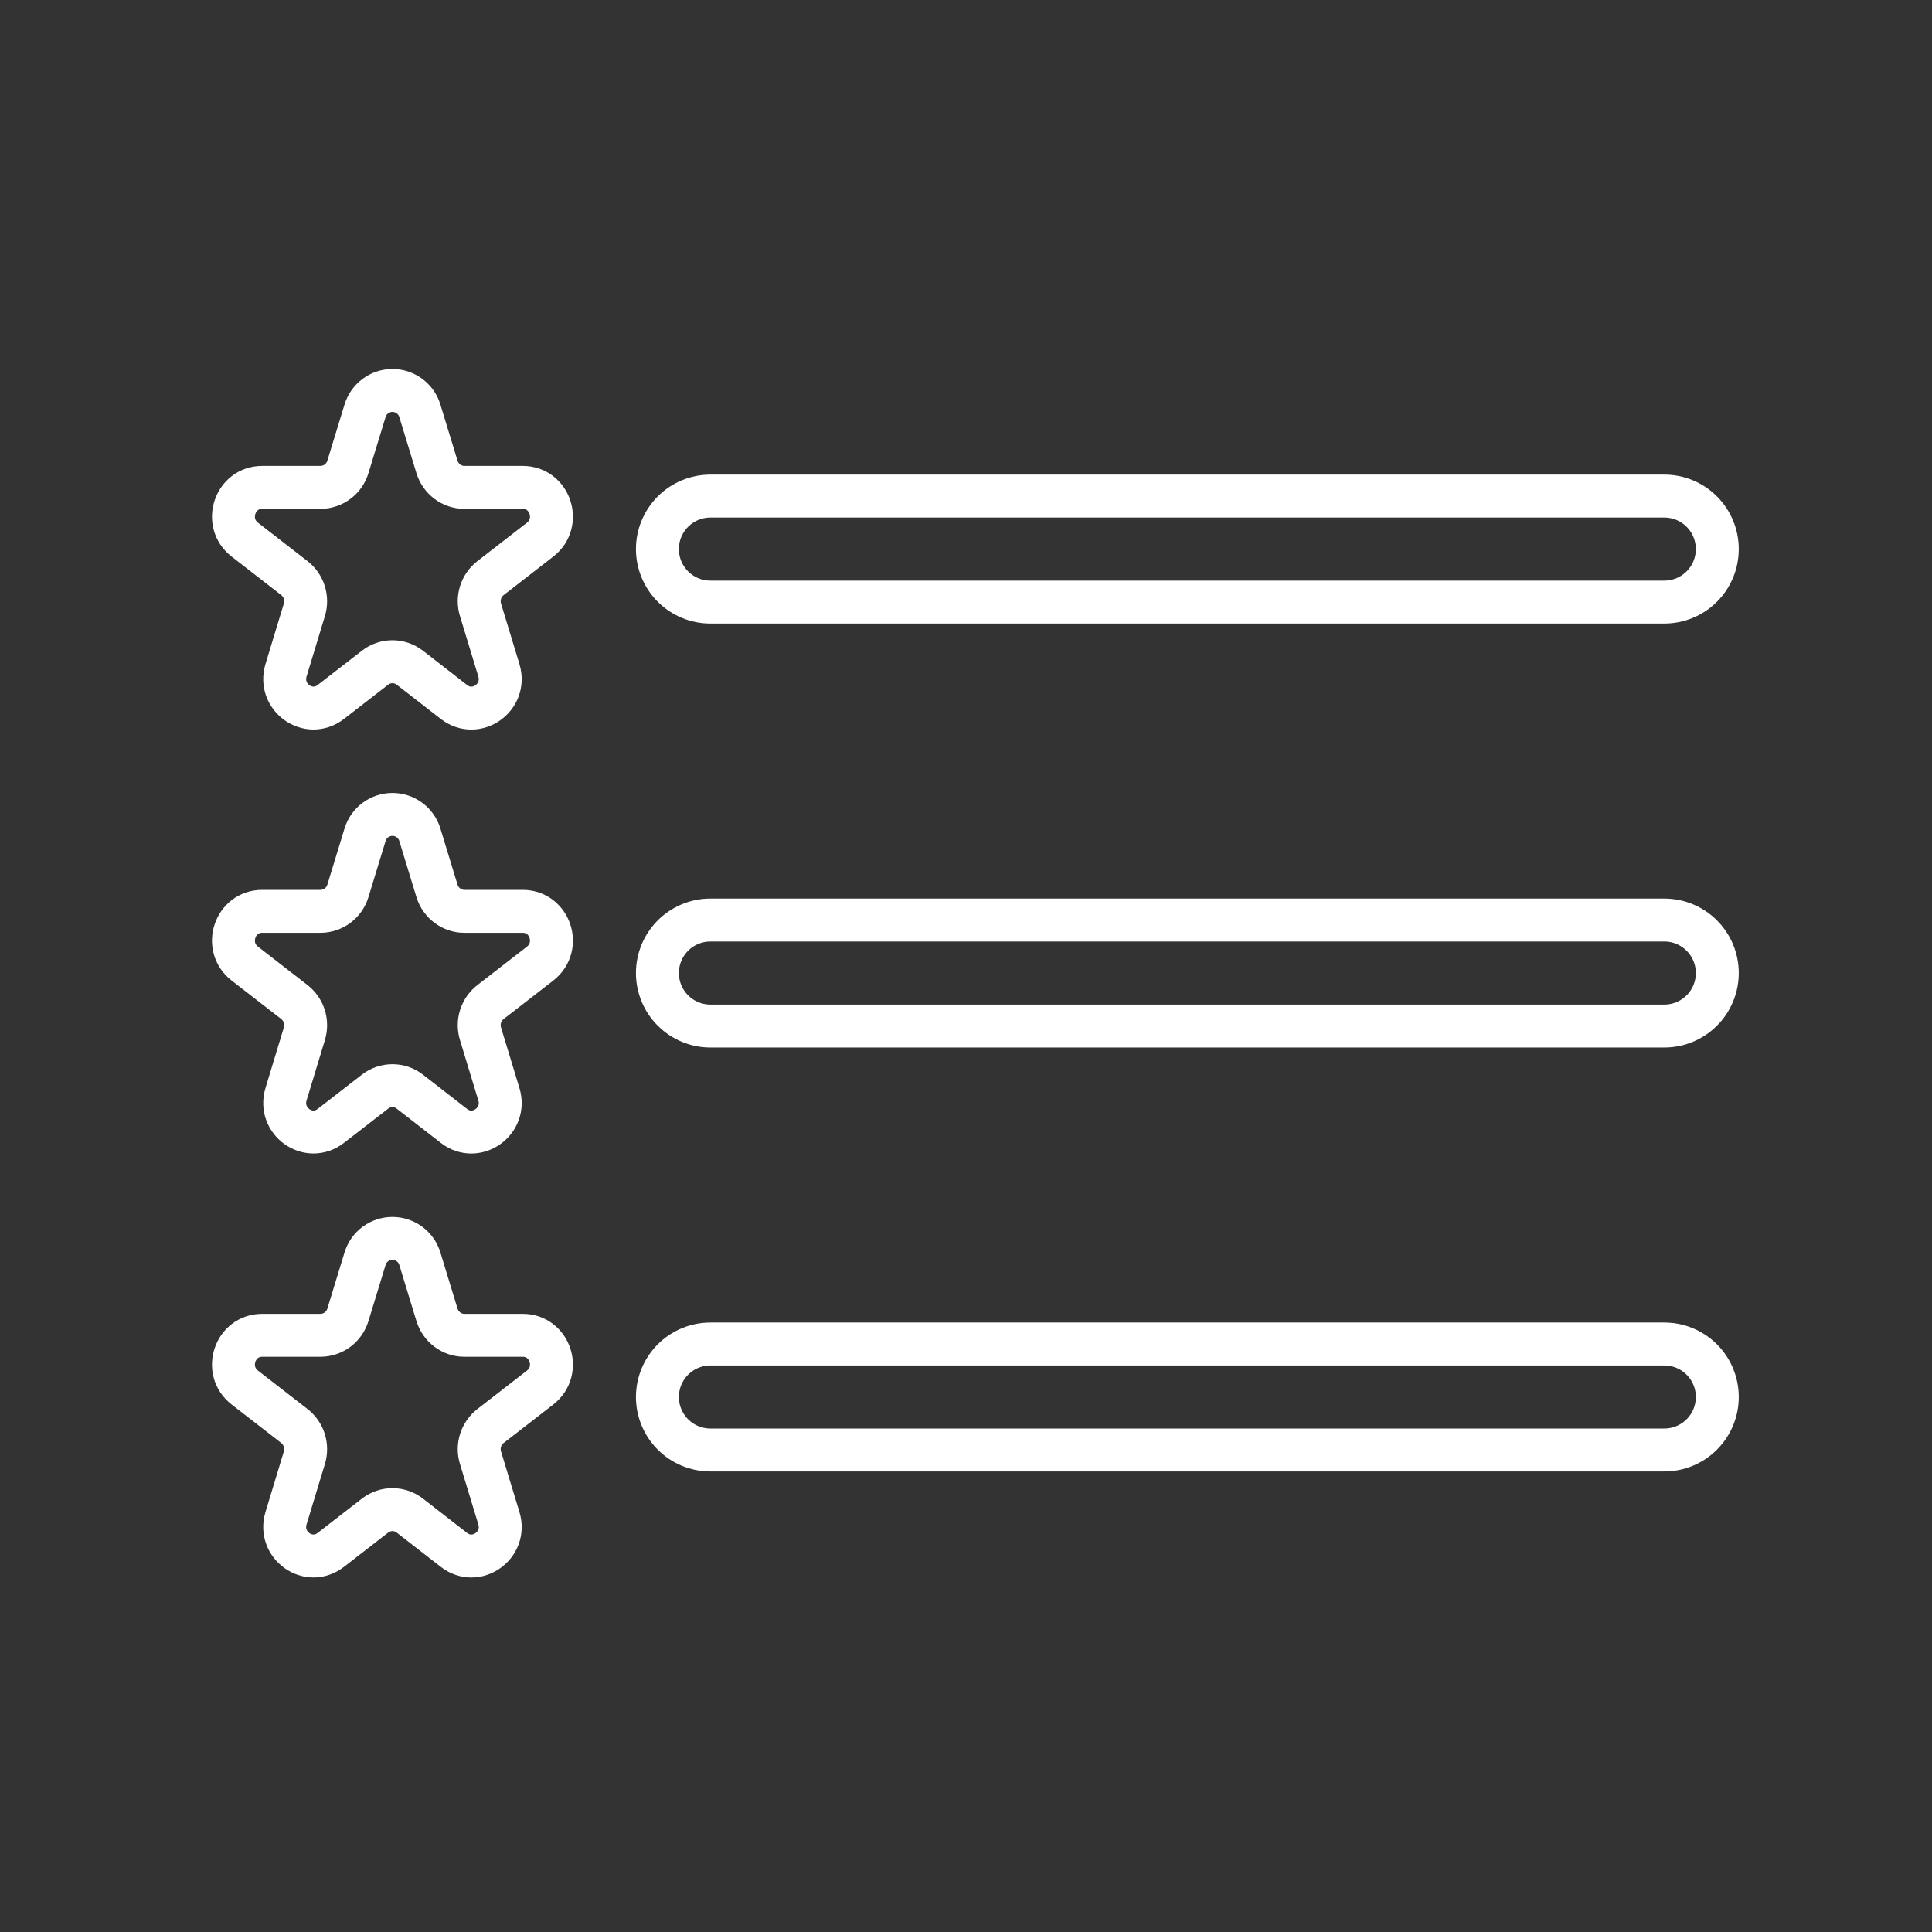
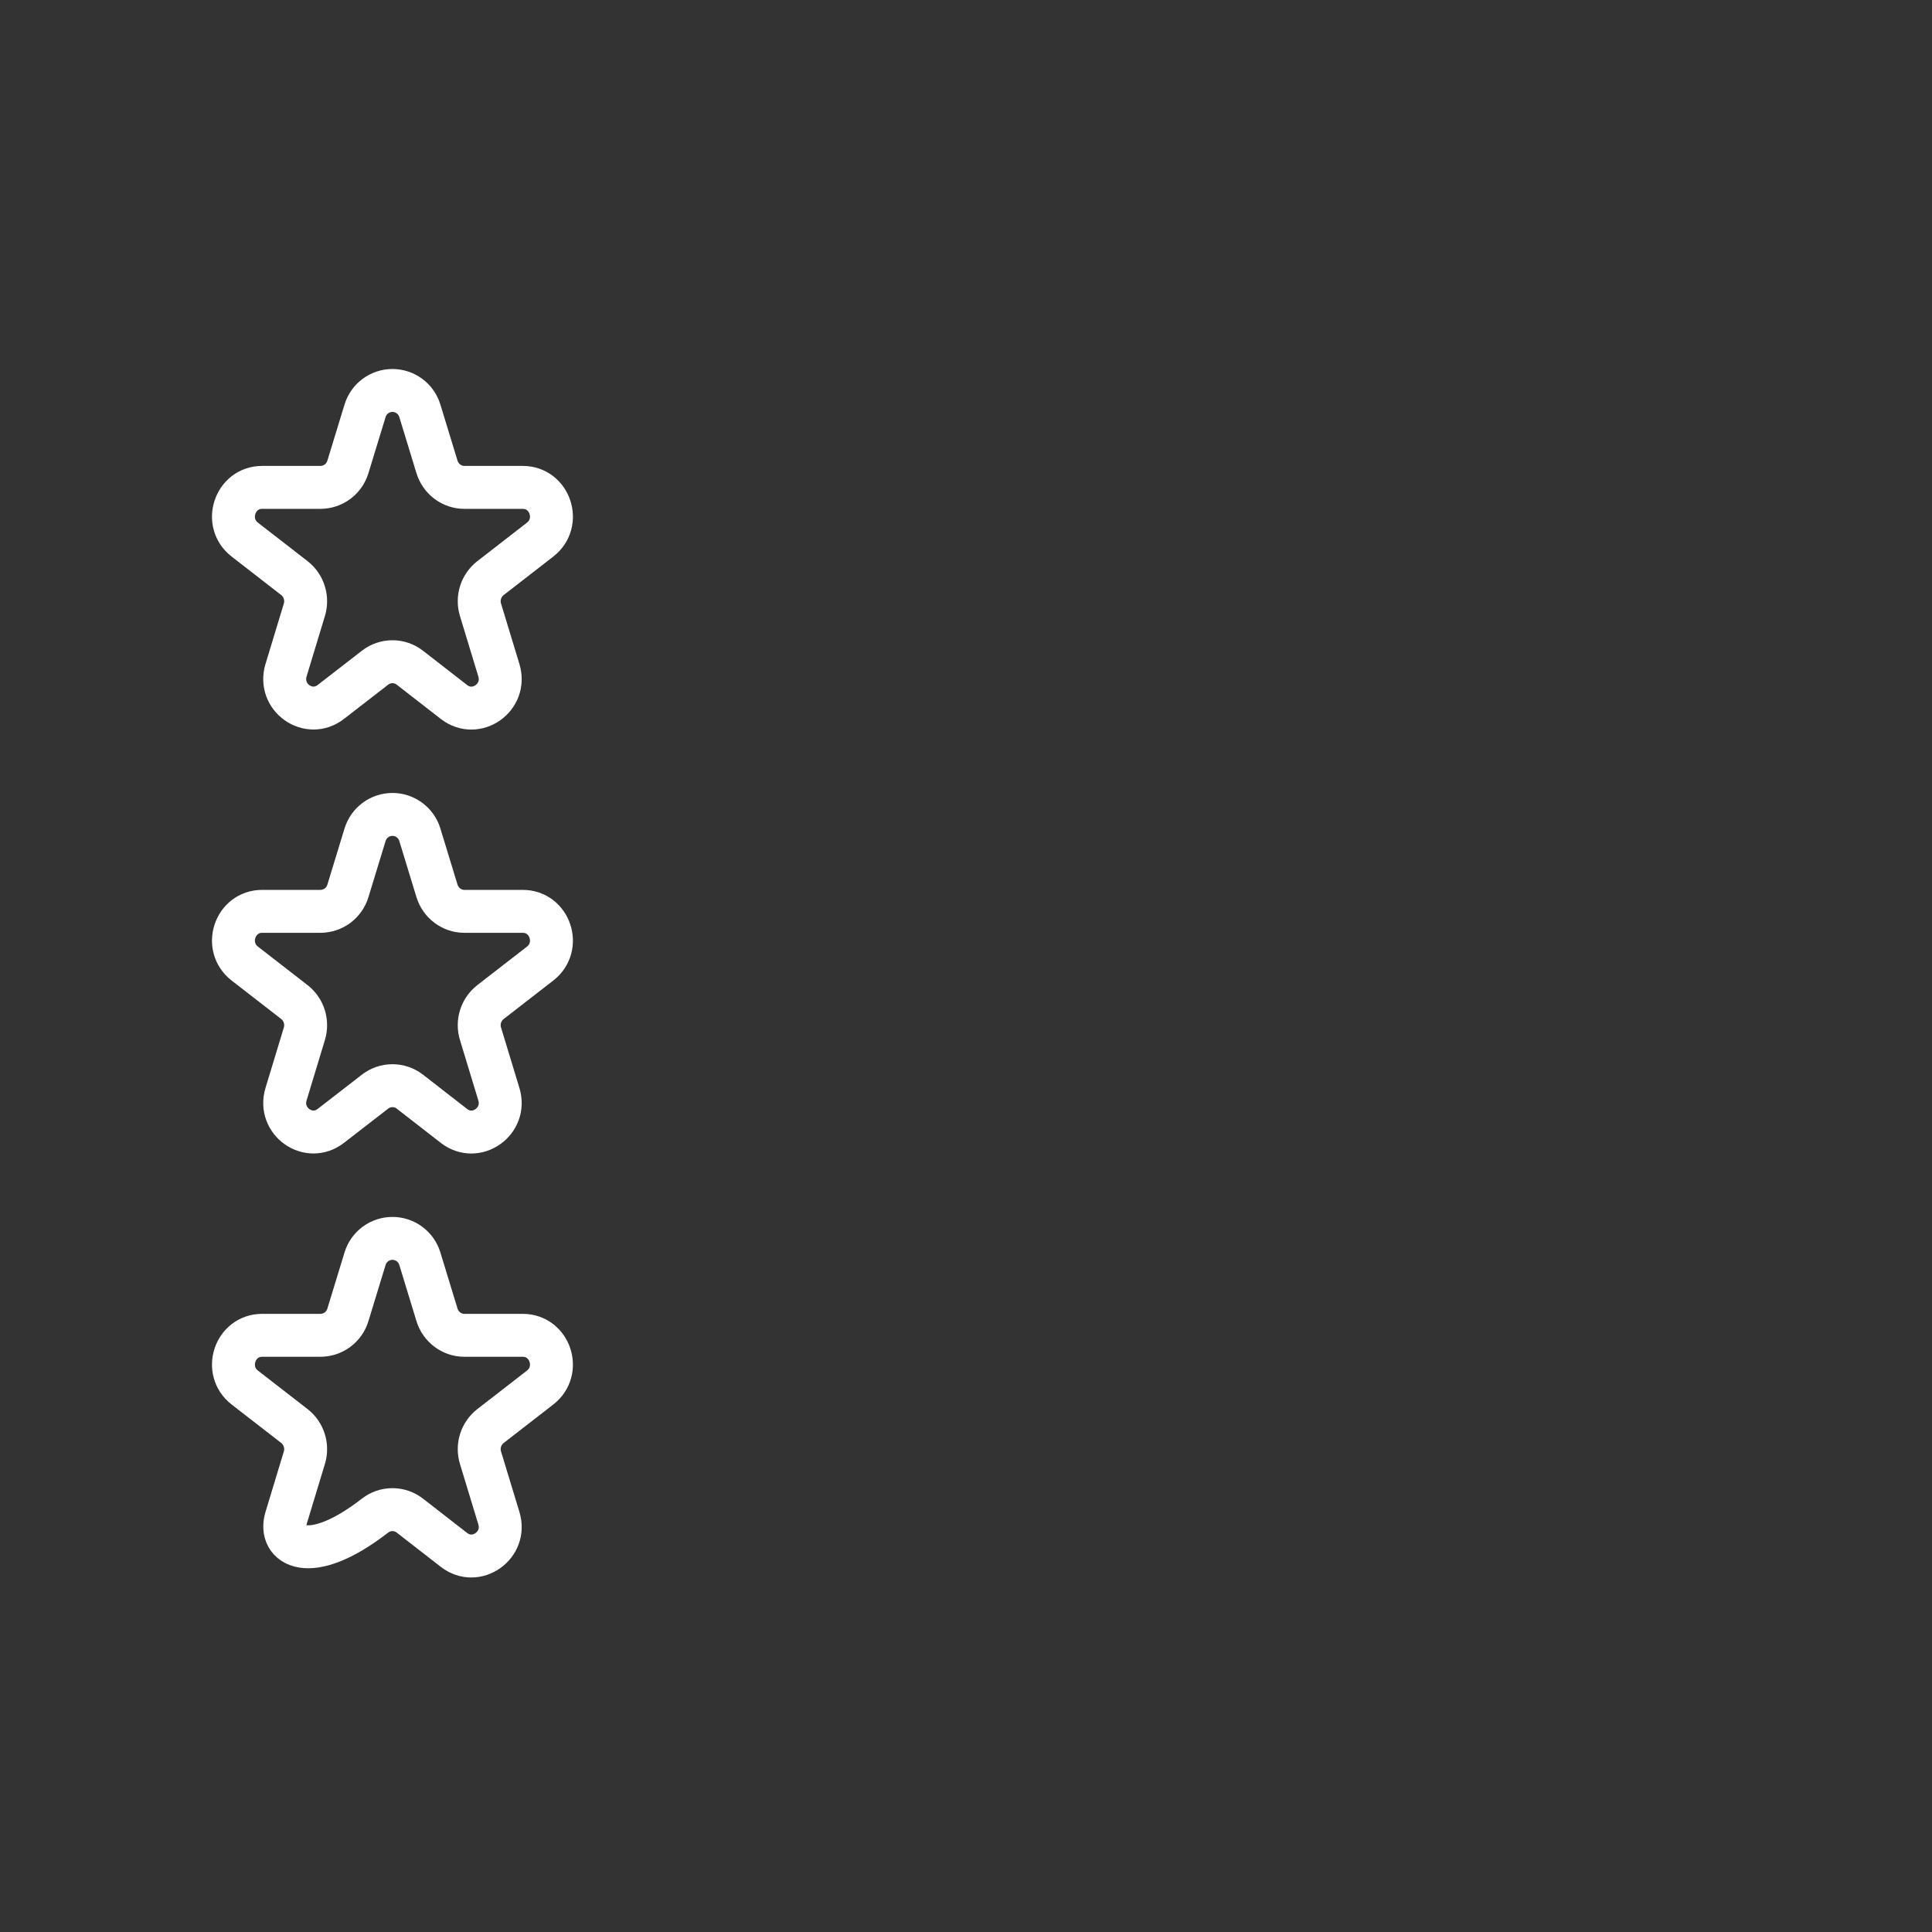
<svg xmlns="http://www.w3.org/2000/svg" width="90" height="90" viewBox="0 0 90 90" fill="none">
  <rect x="0" y="0" width="90" height="90" fill="#333333" stroke="none" />
-   <path fill-rule="evenodd" clip-rule="evenodd" d="M30.625 65.078C30.625 64.423 30.885 63.795 31.348 63.332C31.811 62.869 32.439 62.609 33.094 62.609H77.531C78.185 62.609 78.813 62.869 79.276 63.332C79.739 63.795 79.999 64.423 79.999 65.078C79.999 65.732 79.739 66.36 79.276 66.823C78.813 67.286 78.185 67.546 77.531 67.546H33.094C32.439 67.546 31.811 67.286 31.348 66.823C30.885 66.36 30.625 65.732 30.625 65.078ZM30.625 45.328C30.625 44.673 30.885 44.045 31.348 43.582C31.811 43.119 32.439 42.859 33.094 42.859H77.531C78.185 42.859 78.813 43.119 79.276 43.582C79.739 44.045 79.999 44.673 79.999 45.328C79.999 45.983 79.739 46.611 79.276 47.073C78.813 47.536 78.185 47.797 77.531 47.797H33.094C32.439 47.797 31.811 47.536 31.348 47.073C30.885 46.611 30.625 45.983 30.625 45.328ZM30.625 25.578C30.625 24.923 30.885 24.295 31.348 23.832C31.811 23.369 32.439 23.109 33.094 23.109H77.531C78.185 23.109 78.813 23.369 79.276 23.832C79.739 24.295 79.999 24.923 79.999 25.578C79.999 26.233 79.739 26.861 79.276 27.324C78.813 27.787 78.185 28.047 77.531 28.047H33.094C32.439 28.047 31.811 27.787 31.348 27.324C30.885 26.861 30.625 26.233 30.625 25.578Z" stroke="white" stroke-width="2" />
-   <path d="M17.008 19.13C17.092 18.857 17.261 18.619 17.49 18.45C17.719 18.281 17.997 18.189 18.282 18.189C18.567 18.189 18.844 18.281 19.073 18.45C19.303 18.619 19.472 18.857 19.556 19.13L20.355 21.746C20.528 22.314 21.047 22.704 21.629 22.704H24.35C25.629 22.704 26.177 24.348 25.16 25.138L22.849 26.931C22.631 27.101 22.469 27.334 22.386 27.599C22.303 27.864 22.303 28.147 22.385 28.412L23.239 31.221C23.624 32.485 22.187 33.502 21.15 32.703L19.091 31.103C18.86 30.923 18.575 30.825 18.282 30.825C17.988 30.825 17.703 30.923 17.472 31.103L15.413 32.698C14.376 33.502 12.944 32.485 13.325 31.221L14.179 28.407C14.259 28.143 14.258 27.86 14.175 27.597C14.093 27.333 13.932 27.101 13.715 26.931L11.404 25.138C10.387 24.348 10.935 22.704 12.214 22.704H14.929C15.217 22.703 15.497 22.61 15.727 22.437C15.958 22.265 16.126 22.022 16.208 21.746L17.008 19.13V19.13ZM17.008 38.879C17.092 38.607 17.261 38.369 17.49 38.2C17.719 38.03 17.997 37.939 18.282 37.939C18.567 37.939 18.844 38.03 19.073 38.2C19.303 38.369 19.472 38.607 19.556 38.879L20.355 41.496C20.528 42.064 21.047 42.454 21.629 42.454H24.35C25.629 42.454 26.177 44.098 25.16 44.888L22.849 46.68C22.631 46.851 22.469 47.084 22.386 47.349C22.303 47.613 22.303 47.897 22.385 48.162L23.239 50.971C23.624 52.23 22.187 53.252 21.15 52.452L19.091 50.852C18.86 50.672 18.575 50.575 18.282 50.575C17.988 50.575 17.703 50.672 17.472 50.852L15.413 52.447C14.376 53.252 12.944 52.235 13.325 50.971L14.179 48.157C14.259 47.892 14.258 47.61 14.175 47.347C14.093 47.083 13.932 46.851 13.715 46.68L11.404 44.888C10.387 44.098 10.935 42.454 12.214 42.454H14.929C15.217 42.453 15.497 42.359 15.727 42.187C15.958 42.014 16.126 41.772 16.208 41.496L17.008 38.879V38.879ZM17.008 58.629C17.092 58.357 17.261 58.118 17.49 57.949C17.719 57.78 17.997 57.689 18.282 57.689C18.567 57.689 18.844 57.78 19.073 57.949C19.303 58.118 19.472 58.357 19.556 58.629L20.355 61.246C20.528 61.814 21.047 62.204 21.629 62.204H24.35C25.629 62.204 26.177 63.848 25.16 64.638L22.849 66.43C22.631 66.601 22.469 66.834 22.386 67.099C22.303 67.363 22.303 67.647 22.385 67.911L23.239 70.721C23.624 71.98 22.187 73.002 21.15 72.202L19.091 70.602C18.86 70.422 18.575 70.324 18.282 70.324C17.988 70.324 17.703 70.422 17.472 70.602L15.413 72.197C14.376 73.002 12.944 71.985 13.325 70.721L14.179 67.906C14.259 67.642 14.258 67.36 14.175 67.096C14.093 66.833 13.932 66.6 13.715 66.43L11.404 64.638C10.387 63.848 10.935 62.204 12.214 62.204H14.929C15.217 62.203 15.497 62.109 15.727 61.937C15.958 61.764 16.126 61.522 16.208 61.246L17.008 58.629V58.629Z" stroke="white" stroke-width="2" />
+   <path d="M17.008 19.13C17.092 18.857 17.261 18.619 17.49 18.45C17.719 18.281 17.997 18.189 18.282 18.189C18.567 18.189 18.844 18.281 19.073 18.45C19.303 18.619 19.472 18.857 19.556 19.13L20.355 21.746C20.528 22.314 21.047 22.704 21.629 22.704H24.35C25.629 22.704 26.177 24.348 25.16 25.138L22.849 26.931C22.631 27.101 22.469 27.334 22.386 27.599C22.303 27.864 22.303 28.147 22.385 28.412L23.239 31.221C23.624 32.485 22.187 33.502 21.15 32.703L19.091 31.103C18.86 30.923 18.575 30.825 18.282 30.825C17.988 30.825 17.703 30.923 17.472 31.103L15.413 32.698C14.376 33.502 12.944 32.485 13.325 31.221L14.179 28.407C14.259 28.143 14.258 27.86 14.175 27.597C14.093 27.333 13.932 27.101 13.715 26.931L11.404 25.138C10.387 24.348 10.935 22.704 12.214 22.704H14.929C15.217 22.703 15.497 22.61 15.727 22.437C15.958 22.265 16.126 22.022 16.208 21.746L17.008 19.13V19.13ZM17.008 38.879C17.092 38.607 17.261 38.369 17.49 38.2C17.719 38.03 17.997 37.939 18.282 37.939C18.567 37.939 18.844 38.03 19.073 38.2C19.303 38.369 19.472 38.607 19.556 38.879L20.355 41.496C20.528 42.064 21.047 42.454 21.629 42.454H24.35C25.629 42.454 26.177 44.098 25.16 44.888L22.849 46.68C22.631 46.851 22.469 47.084 22.386 47.349C22.303 47.613 22.303 47.897 22.385 48.162L23.239 50.971C23.624 52.23 22.187 53.252 21.15 52.452L19.091 50.852C18.86 50.672 18.575 50.575 18.282 50.575C17.988 50.575 17.703 50.672 17.472 50.852L15.413 52.447C14.376 53.252 12.944 52.235 13.325 50.971L14.179 48.157C14.259 47.892 14.258 47.61 14.175 47.347C14.093 47.083 13.932 46.851 13.715 46.68L11.404 44.888C10.387 44.098 10.935 42.454 12.214 42.454H14.929C15.217 42.453 15.497 42.359 15.727 42.187C15.958 42.014 16.126 41.772 16.208 41.496L17.008 38.879V38.879ZM17.008 58.629C17.092 58.357 17.261 58.118 17.49 57.949C17.719 57.78 17.997 57.689 18.282 57.689C18.567 57.689 18.844 57.78 19.073 57.949C19.303 58.118 19.472 58.357 19.556 58.629L20.355 61.246C20.528 61.814 21.047 62.204 21.629 62.204H24.35C25.629 62.204 26.177 63.848 25.16 64.638L22.849 66.43C22.631 66.601 22.469 66.834 22.386 67.099C22.303 67.363 22.303 67.647 22.385 67.911L23.239 70.721C23.624 71.98 22.187 73.002 21.15 72.202L19.091 70.602C18.86 70.422 18.575 70.324 18.282 70.324C17.988 70.324 17.703 70.422 17.472 70.602C14.376 73.002 12.944 71.985 13.325 70.721L14.179 67.906C14.259 67.642 14.258 67.36 14.175 67.096C14.093 66.833 13.932 66.6 13.715 66.43L11.404 64.638C10.387 63.848 10.935 62.204 12.214 62.204H14.929C15.217 62.203 15.497 62.109 15.727 61.937C15.958 61.764 16.126 61.522 16.208 61.246L17.008 58.629V58.629Z" stroke="white" stroke-width="2" />
</svg>